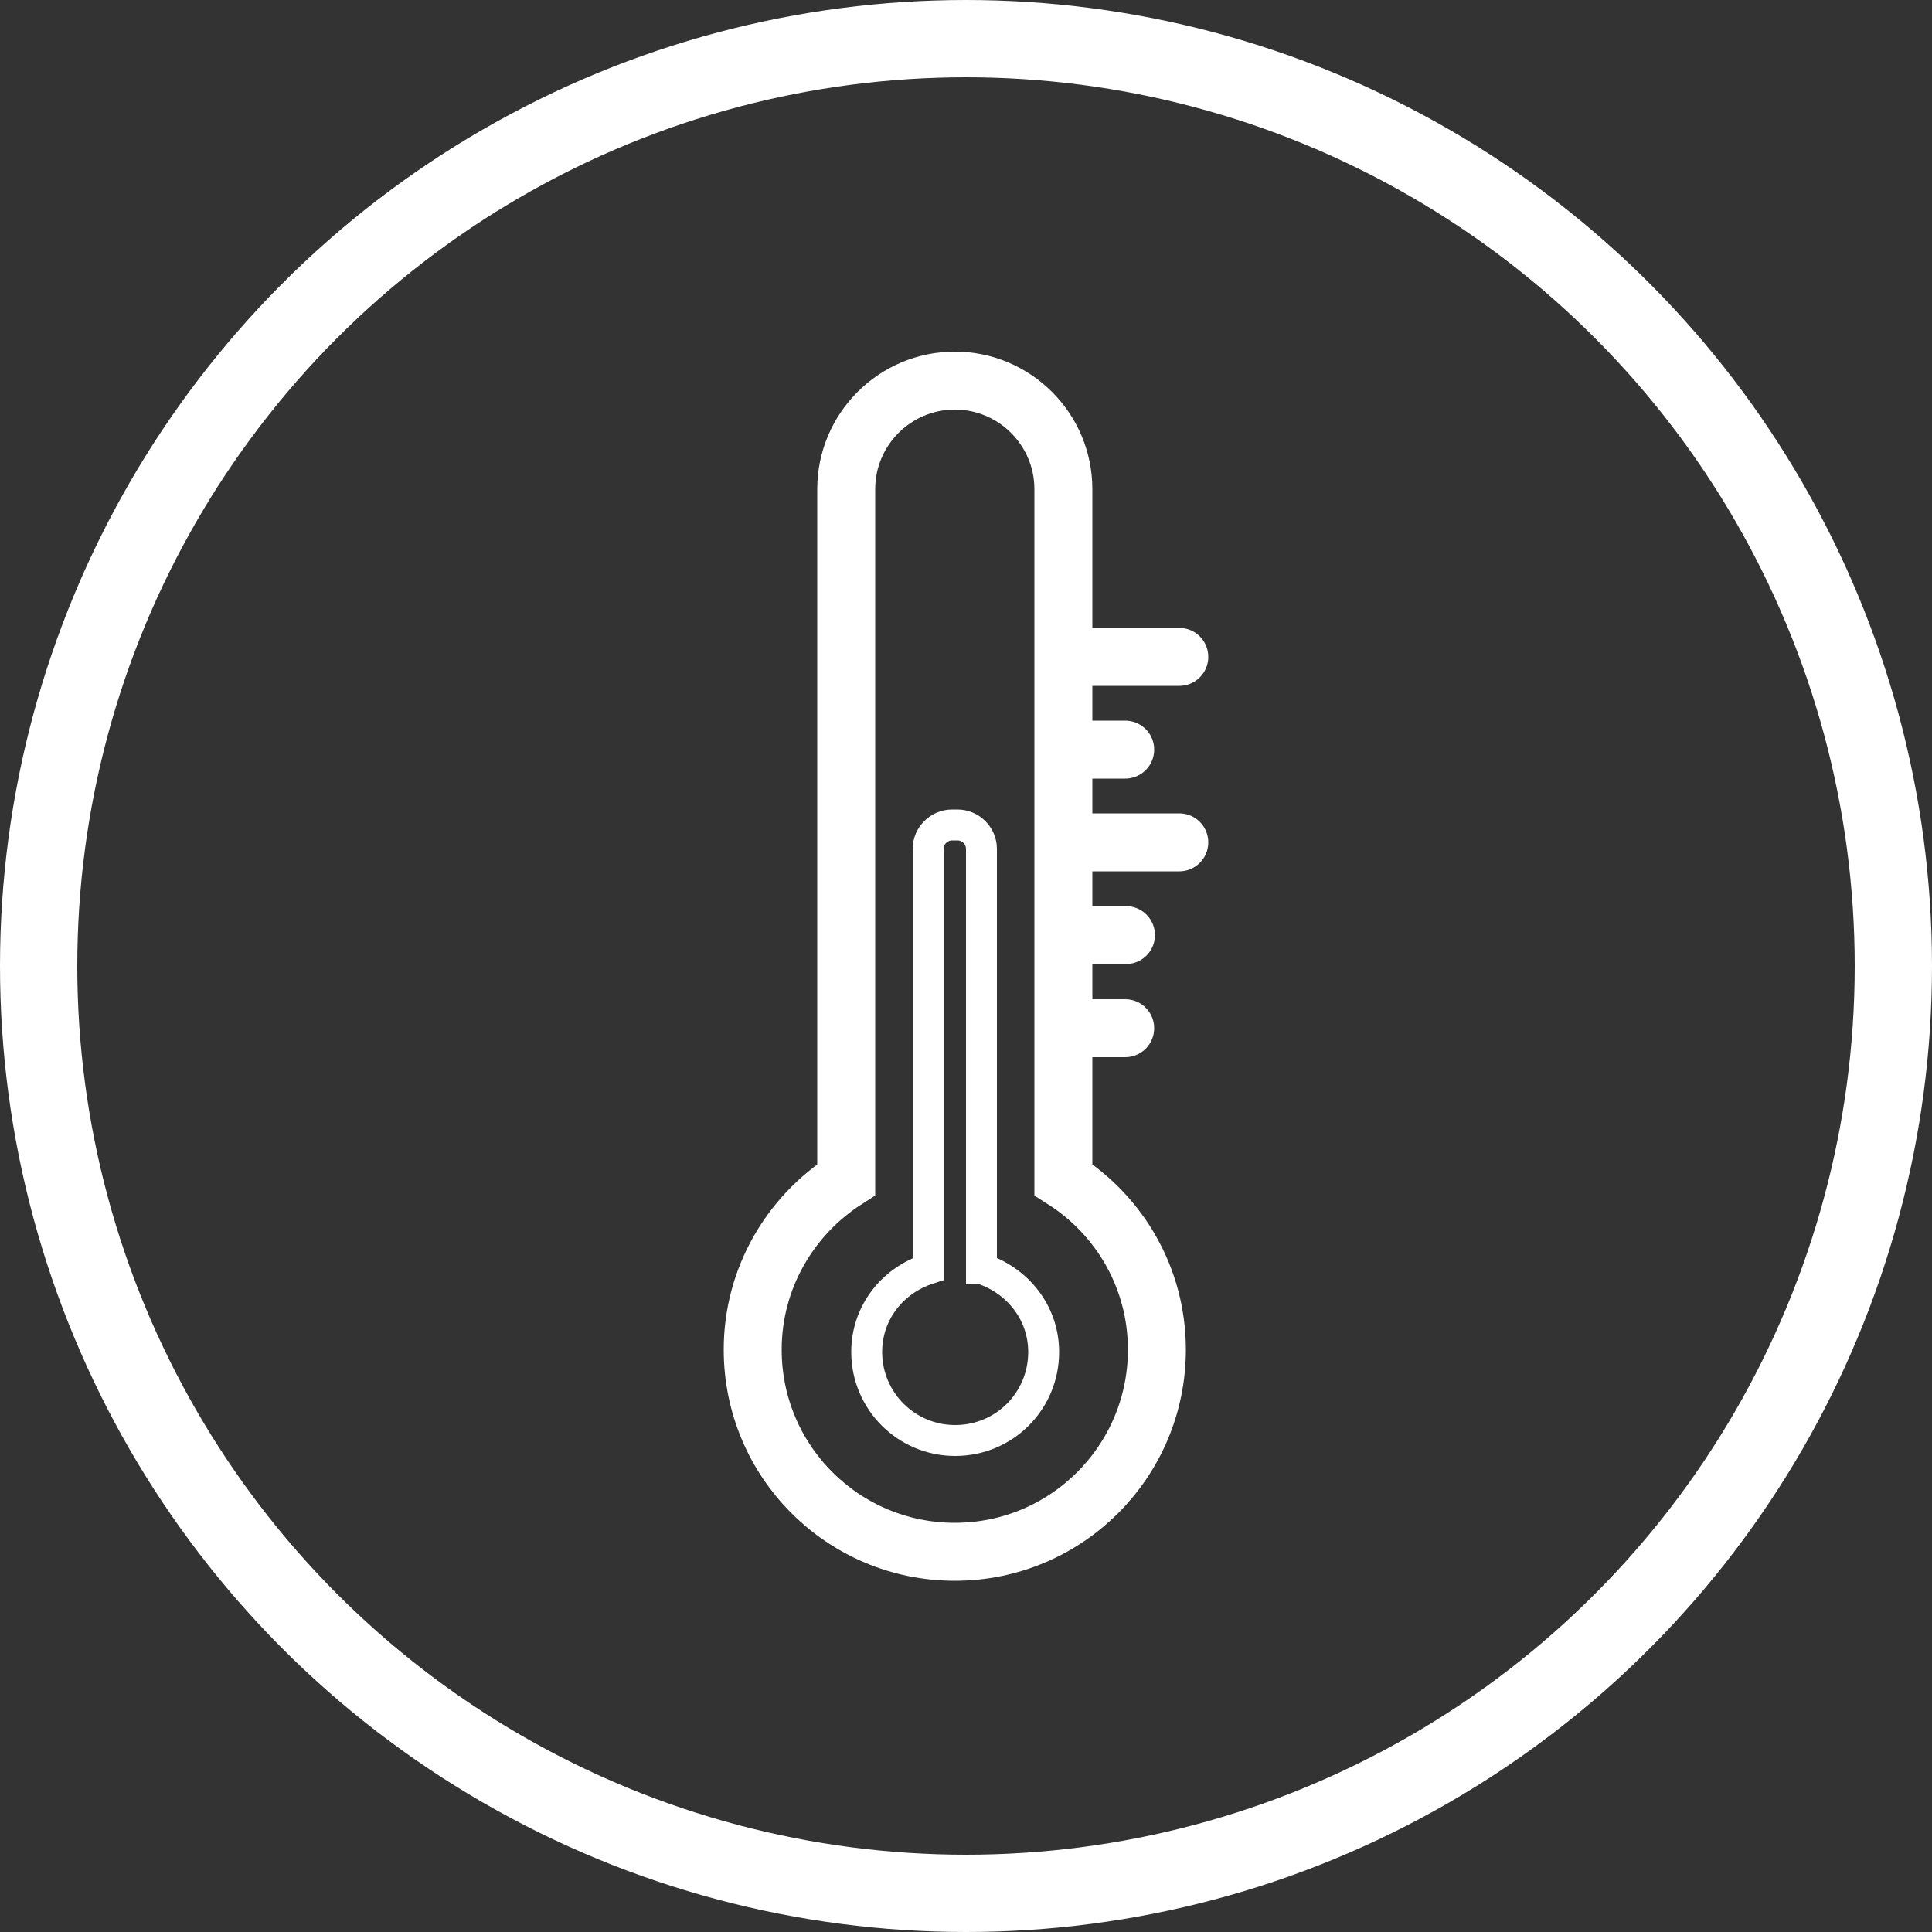
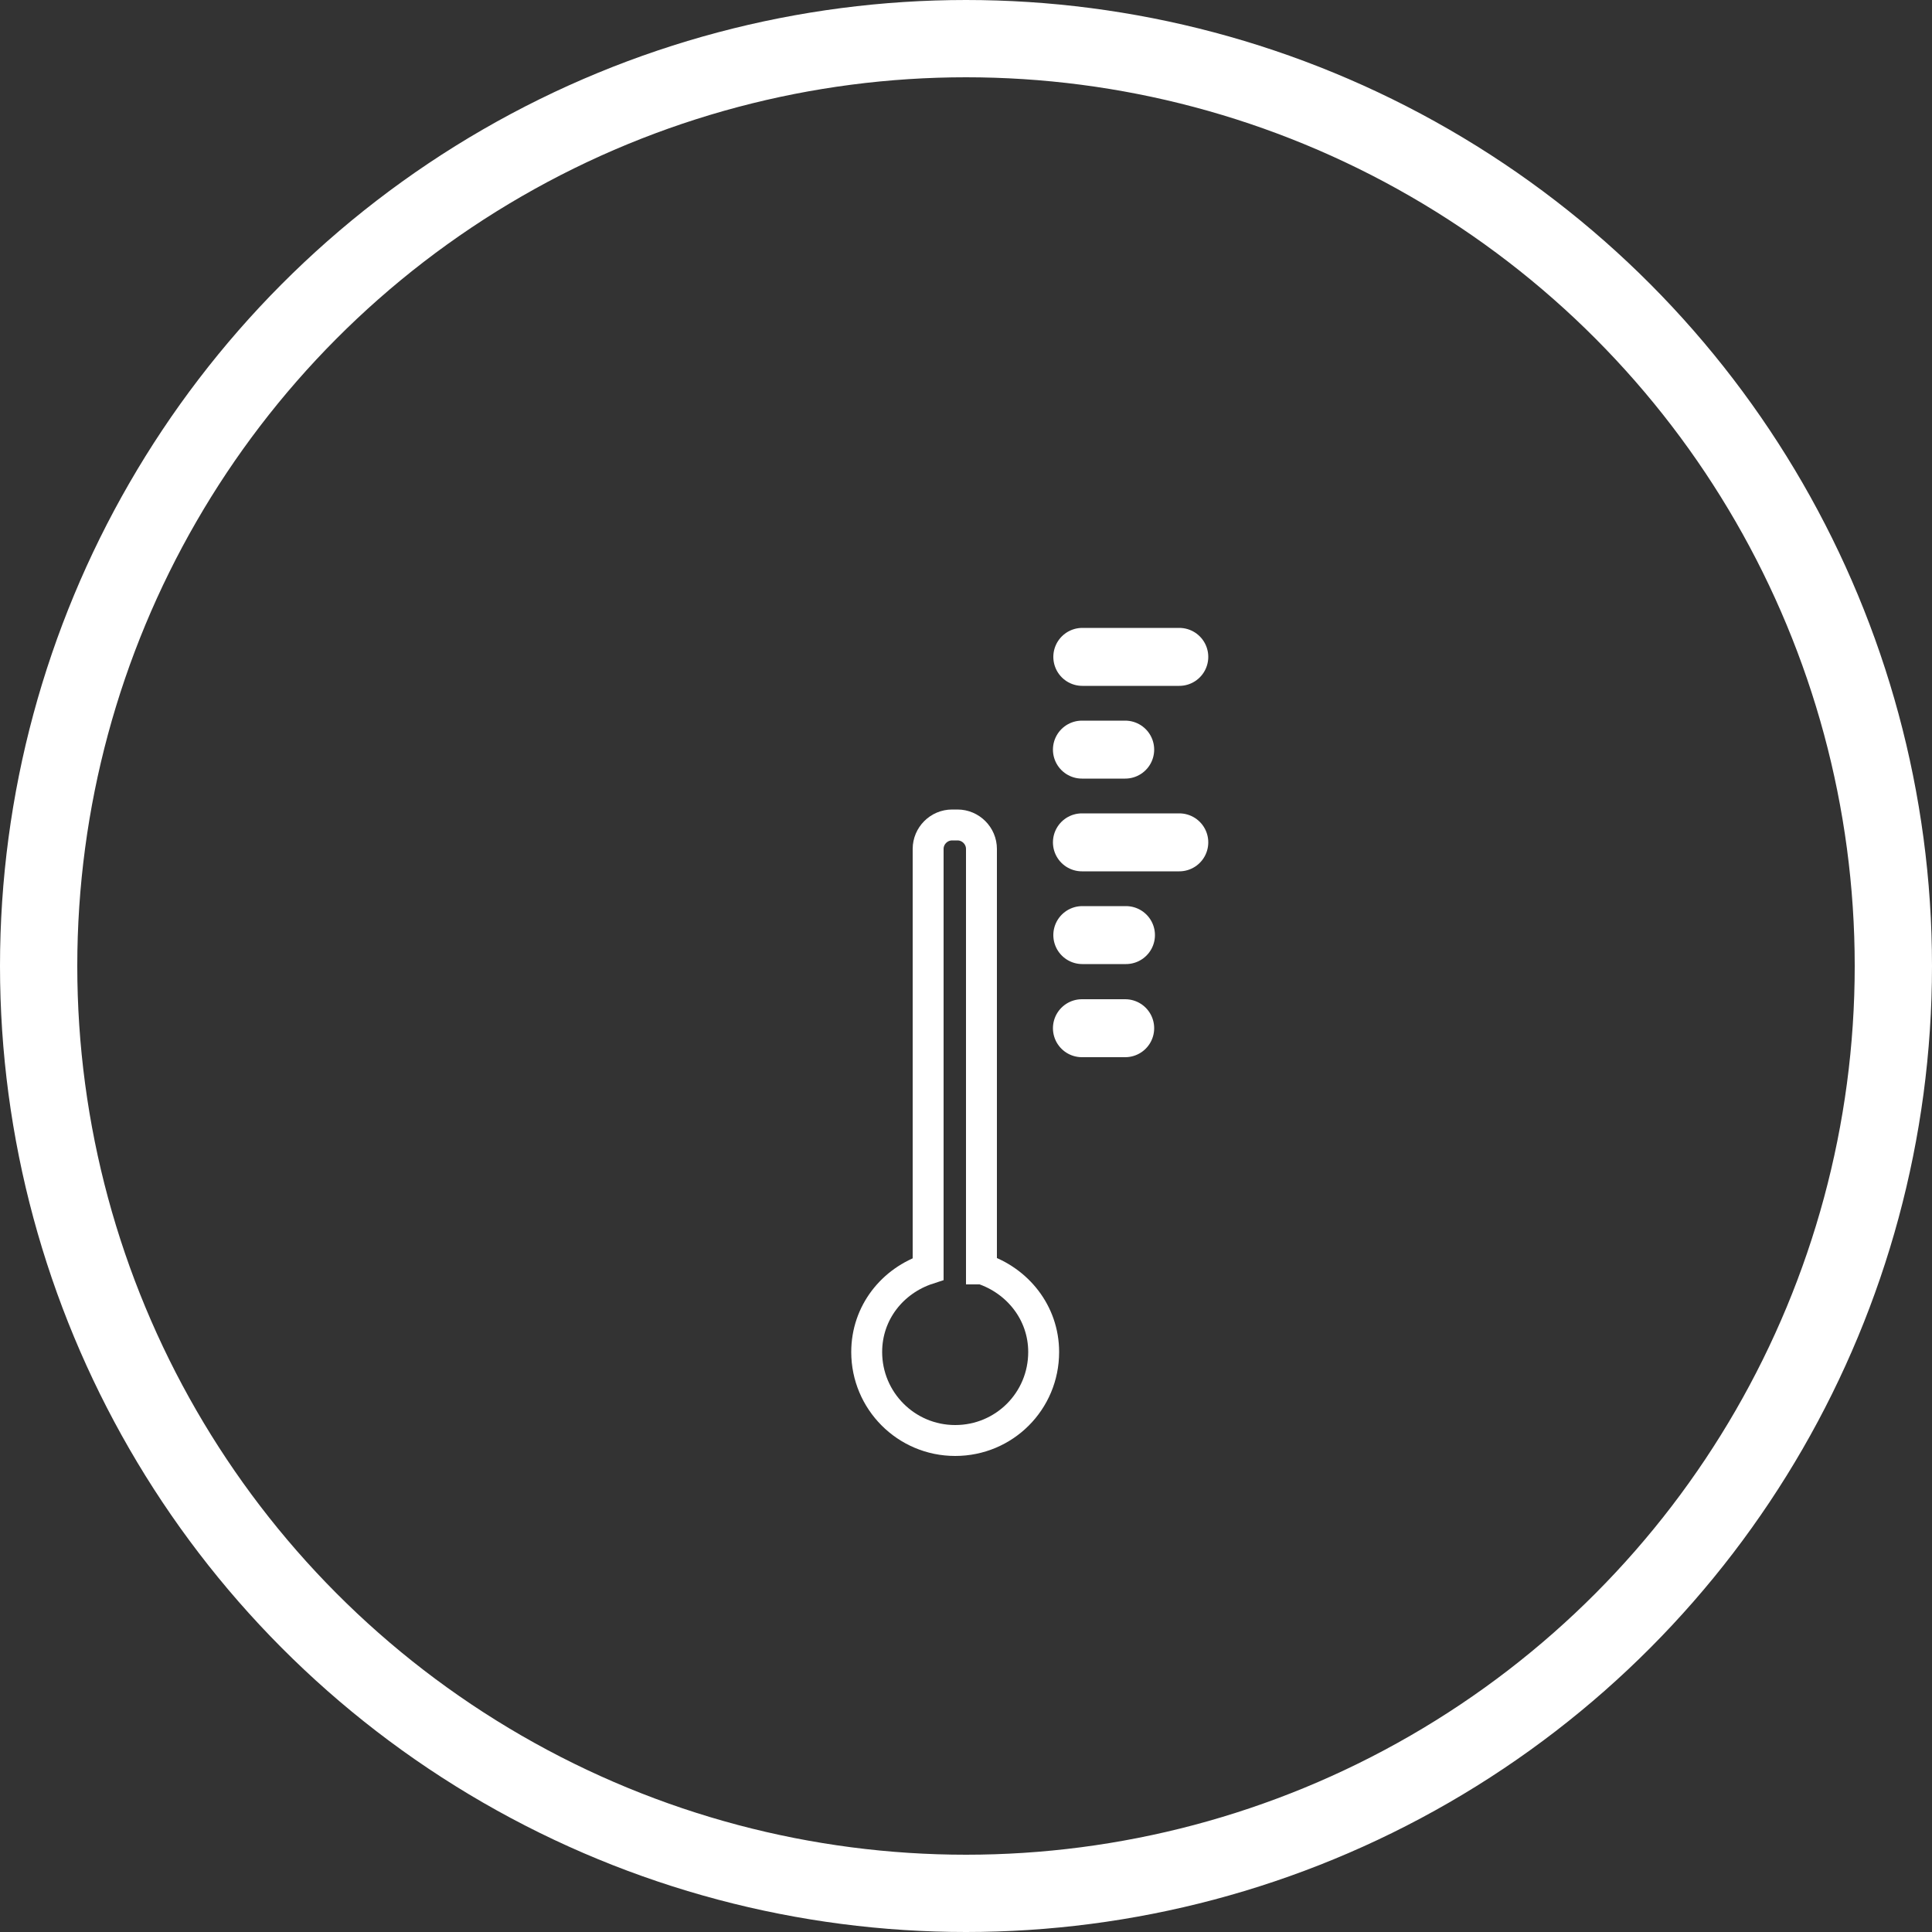
<svg xmlns="http://www.w3.org/2000/svg" id="Layer_1" viewBox="0 0 50 50">
  <rect x="0" y="0" width="50" height="50" fill="#333333" stroke="none" />
  <defs>
    <style>.cls-1,.cls-2,.cls-3{stroke-miterlimit:10;}.cls-1,.cls-2,.cls-3,.cls-4{fill:none;stroke:white;}.cls-1,.cls-4{stroke-width:1.5px;}.cls-2{stroke-width:.8px;}.cls-3{stroke-width:2px;}.cls-4{stroke-linecap:round;stroke-linejoin:round;}</style>
  </defs>
  <circle class="cls-3" cx="25" cy="25" r="24" />
-   <path class="cls-1" d="m27.52,30.52V12.66c0-1.55-1.26-2.81-2.81-2.81s-2.81,1.26-2.81,2.81v17.87c-1.45.93-2.42,2.55-2.42,4.4,0,2.89,2.34,5.23,5.23,5.23s5.23-2.34,5.23-5.23c0-1.85-.96-3.47-2.42-4.4Z" />
  <line class="cls-4" x1="30.52" y1="17" x2="28.01" y2="17" />
  <line class="cls-4" x1="29.12" y1="19.4" x2="28" y2="19.4" />
  <line class="cls-4" x1="30.52" y1="21.8" x2="28" y2="21.8" />
  <line class="cls-4" x1="29.14" y1="24.2" x2="28.01" y2="24.2" />
  <line class="cls-4" x1="29.12" y1="26.61" x2="28" y2="26.61" />
  <path class="cls-2" d="m25.4,32.84v-10.87c0-.34-.28-.62-.62-.62h-.14c-.34,0-.62.28-.62.62v10.87c-.92.3-1.59,1.13-1.59,2.15,0,1.26,1.02,2.29,2.29,2.29s2.29-1.02,2.29-2.29c0-1.02-.68-1.85-1.59-2.15Z" />
</svg>